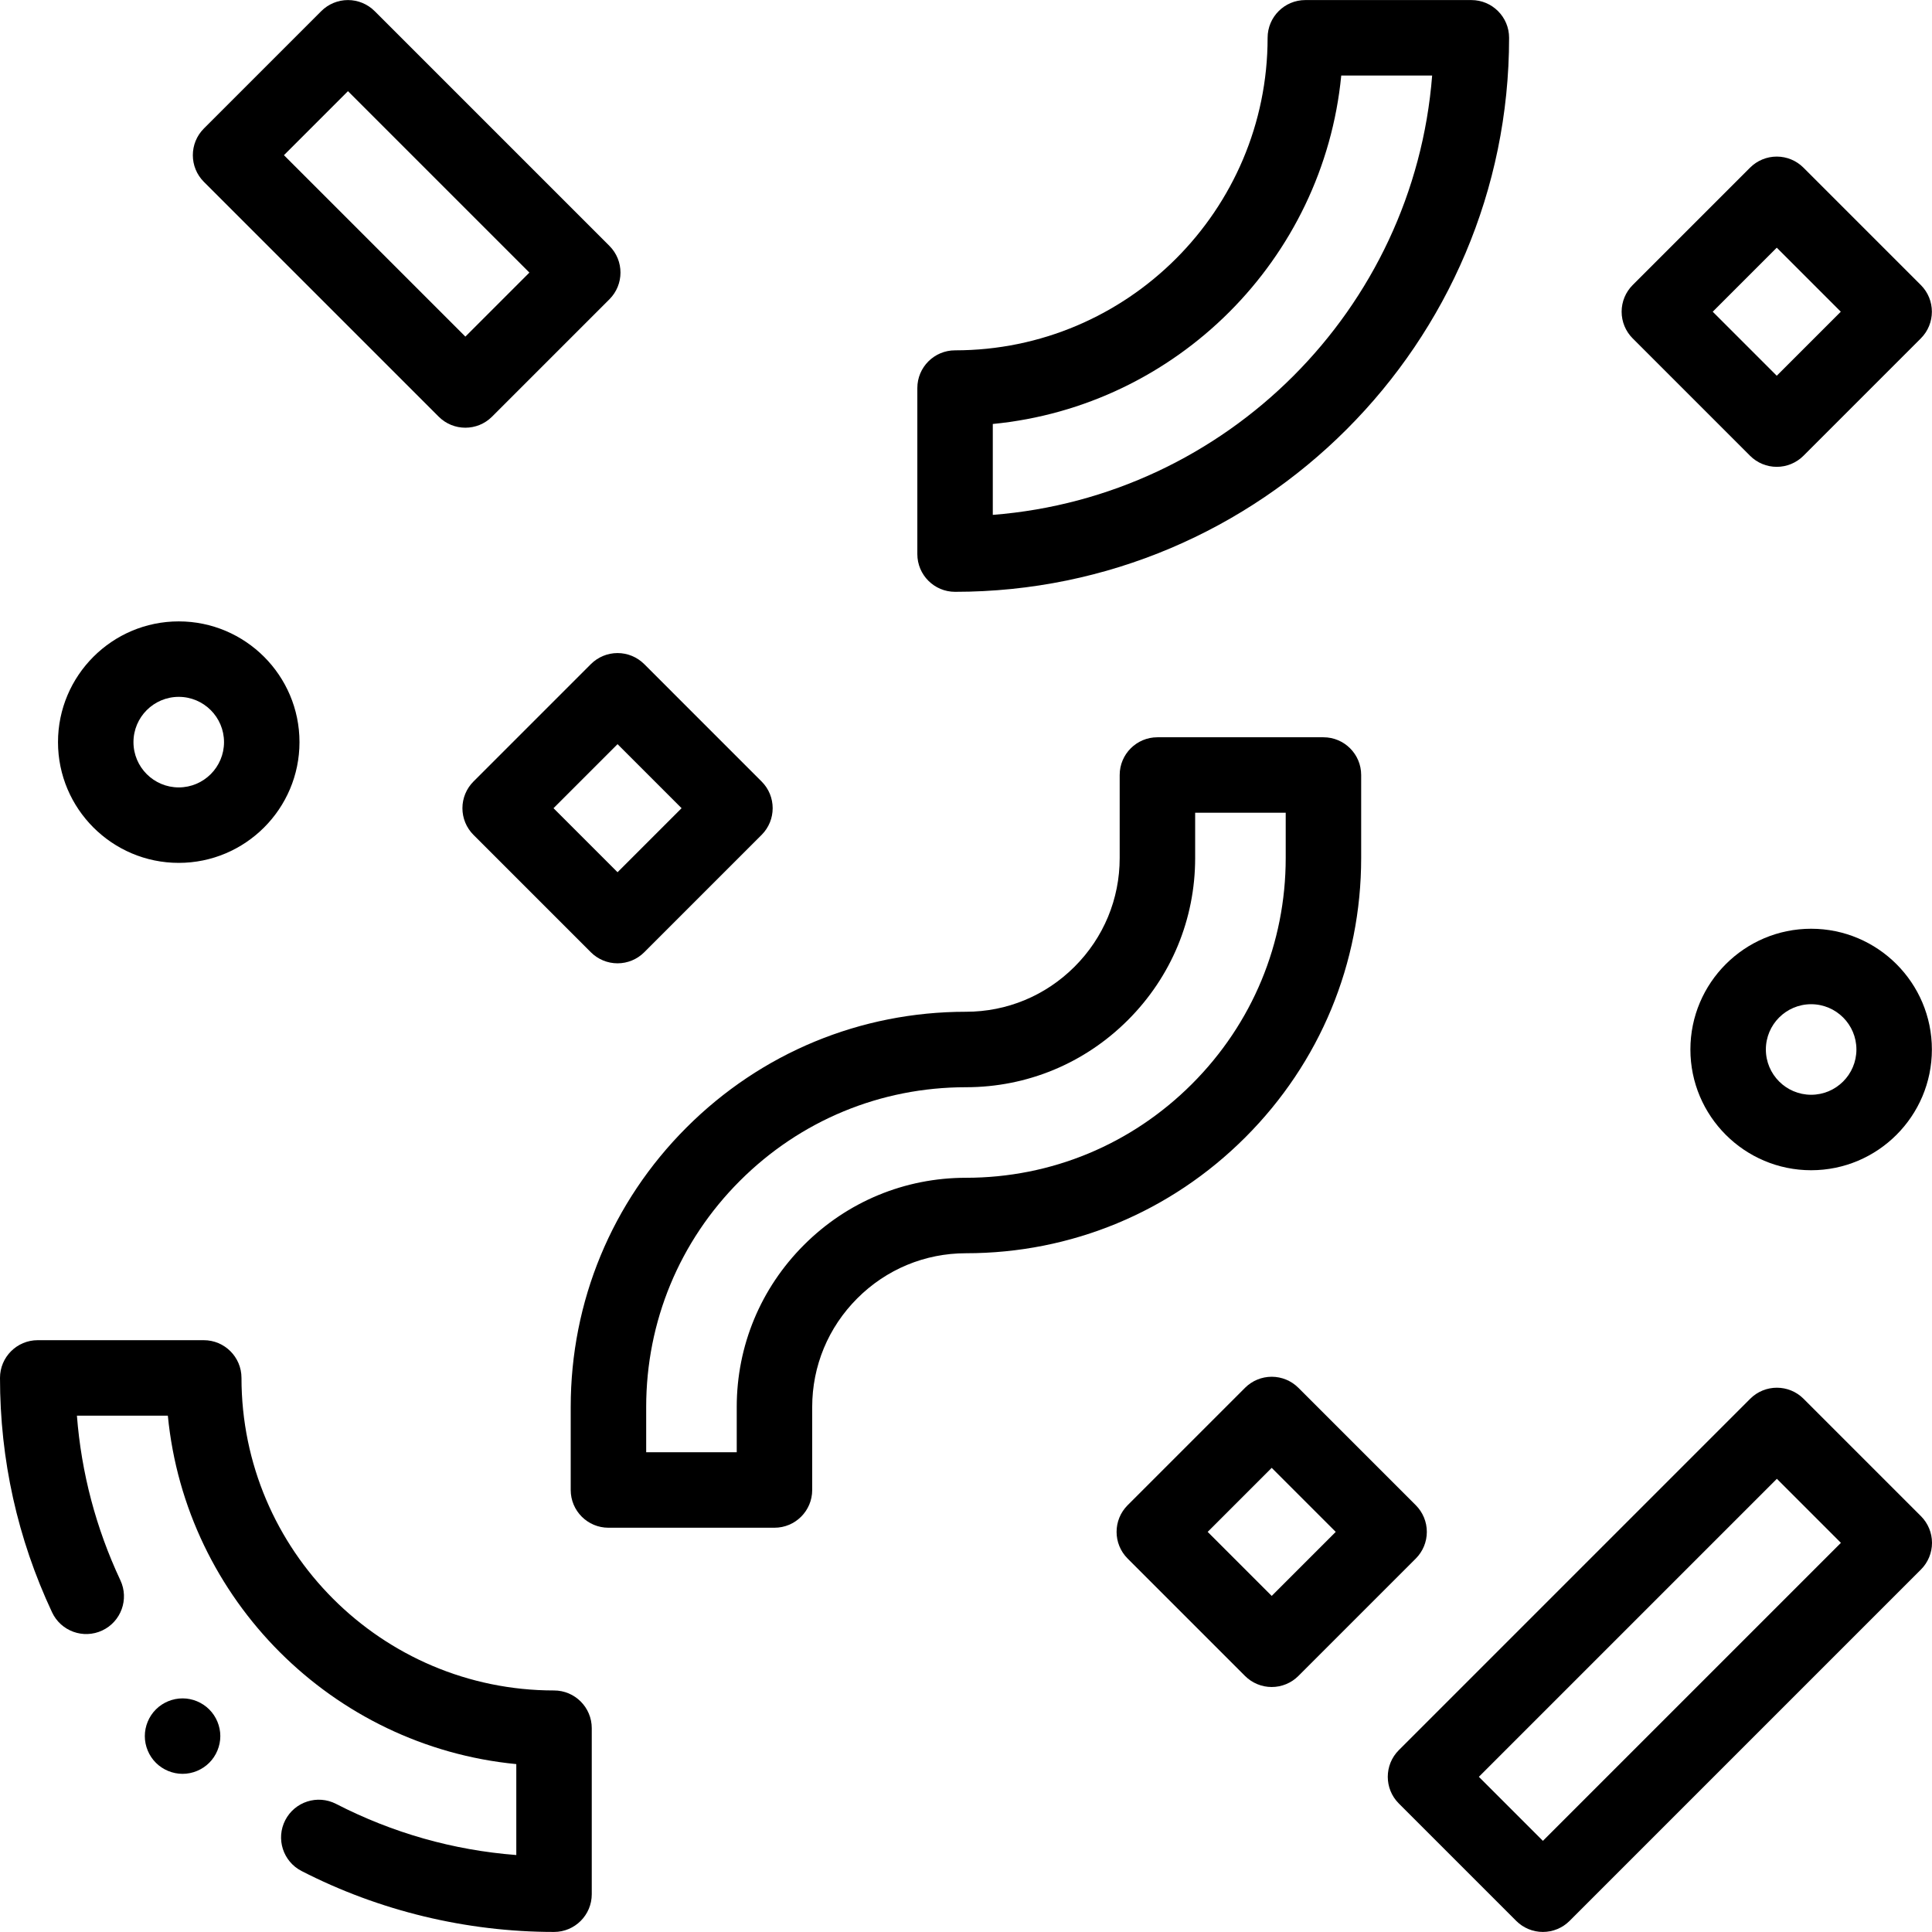
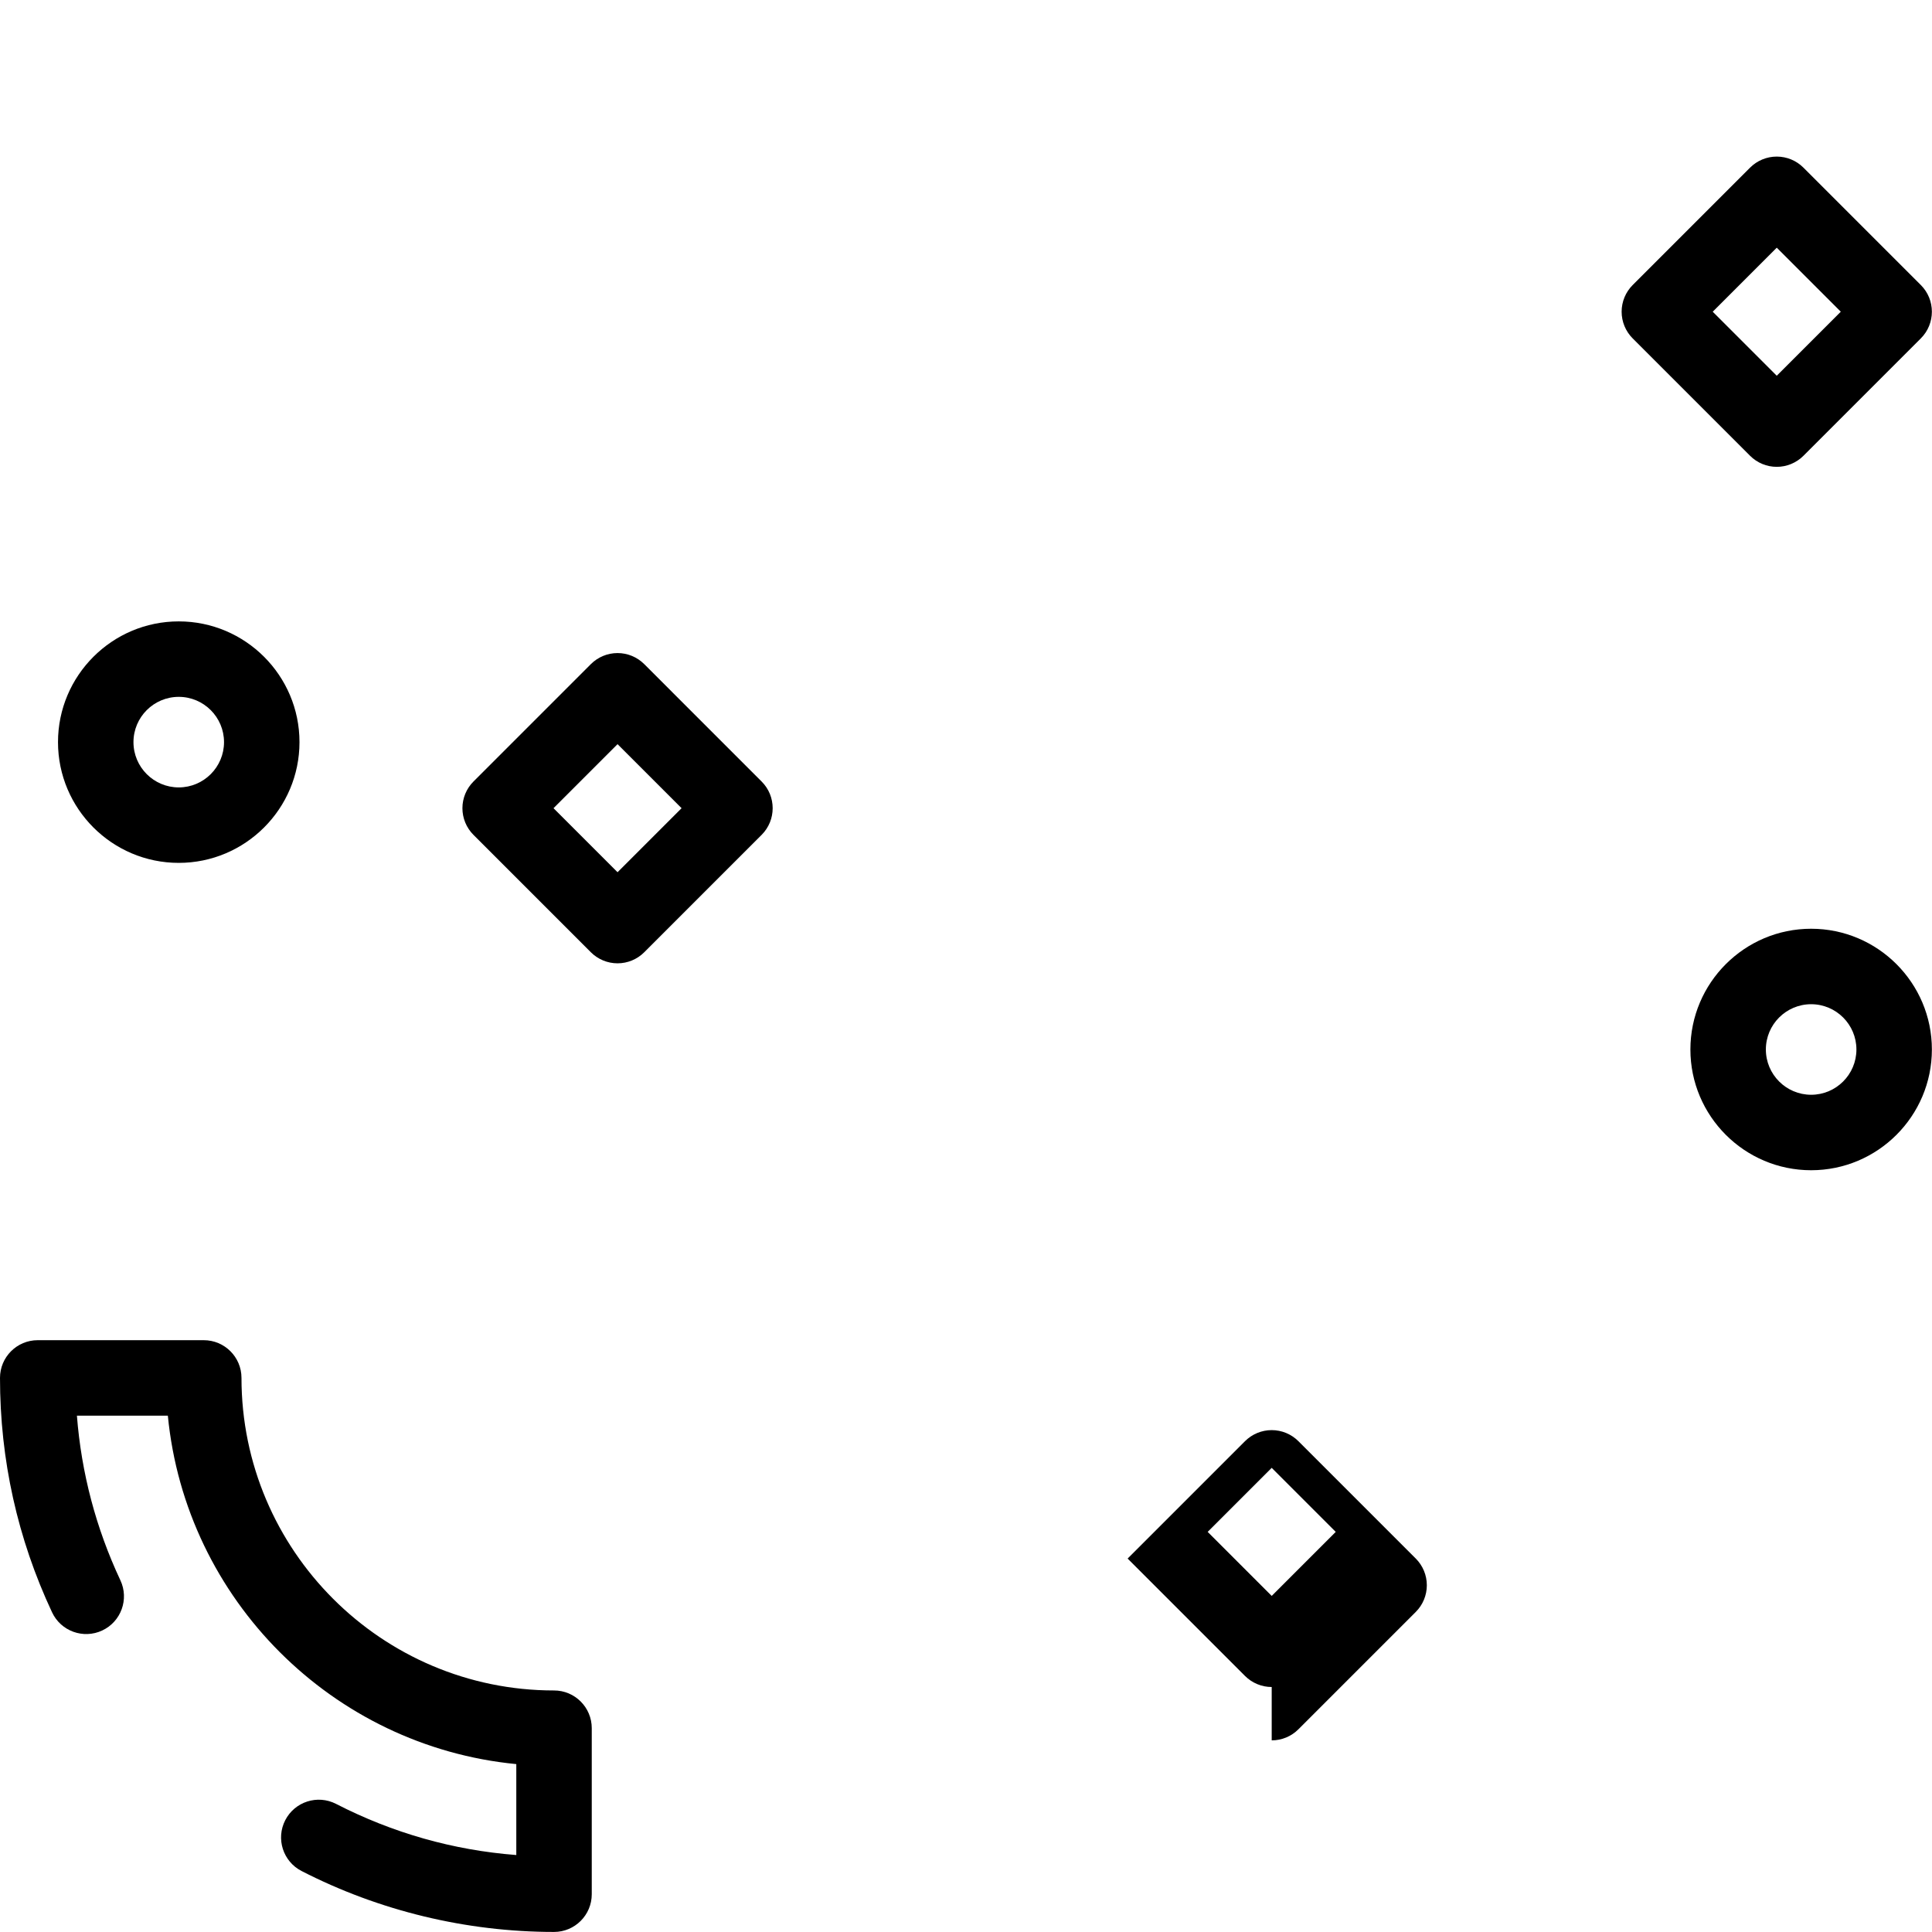
<svg xmlns="http://www.w3.org/2000/svg" id="Layer_1" height="512" viewBox="0 0 512.031 512.031" width="512">
  <g id="XMLID_1344_">
    <g id="XMLID_1393_">
      <g id="XMLID_2152_">
-         <path id="XMLID_167_" d="m205.254 404.889h-44c-5.522 0-10-4.477-10-10v-22c0-27.978 10.896-54.282 30.679-74.066 19.784-19.784 46.088-30.68 74.066-30.68 10.863 0 21.09-4.244 28.797-11.951 7.706-7.707 11.95-17.933 11.95-28.795v-22c0-5.523 4.478-10 10-10h44c5.522 0 10 4.477 10 10v22c0 27.938-10.906 54.231-30.71 74.036-19.805 19.804-46.097 30.71-74.035 30.71-10.863 0-21.09 4.244-28.797 11.951-7.706 7.707-11.95 17.933-11.95 28.795v22c0 5.523-4.478 10-10 10zm-34-20h24v-12c-.001-16.205 6.324-31.454 17.809-42.938 11.483-11.484 26.732-17.809 42.937-17.809h.002c22.596 0 43.866-8.826 59.893-24.853 16.026-16.026 24.853-37.296 24.853-59.893v-12h-24v12c.001 16.205-6.324 31.454-17.809 42.938-11.483 11.484-26.732 17.809-42.937 17.809-.001 0-.001 0-.002 0-22.636 0-43.917 8.816-59.924 24.822-16.006 16.006-24.821 37.288-24.821 59.924v12z" />
-       </g>
+         </g>
    </g>
    <g id="XMLID_2013_">
      <path id="XMLID_164_" d="m163.667 255.305c-2.652 0-5.195-1.054-7.071-2.929l-31.113-31.113c-1.875-1.875-2.929-4.419-2.929-7.071s1.054-5.196 2.929-7.071l31.113-31.113c1.876-1.875 4.419-2.929 7.071-2.929s5.195 1.054 7.071 2.929l31.112 31.113c3.905 3.905 3.905 10.236 0 14.142l-31.112 31.113c-1.876 1.875-4.419 2.929-7.071 2.929zm-16.971-41.113 16.971 16.971 16.971-16.971-16.971-16.971z" />
    </g>
    <g id="XMLID_1381_">
-       <path id="XMLID_161_" d="m337.036 447.102c-2.652 0-5.195-1.054-7.071-2.929l-31.112-31.113c-3.905-3.905-3.905-10.236 0-14.142l31.112-31.113c1.876-1.875 4.419-2.929 7.071-2.929s5.195 1.054 7.071 2.929l31.113 31.113c1.875 1.875 2.929 4.419 2.929 7.071s-1.054 5.196-2.929 7.071l-31.113 31.113c-1.876 1.875-4.419 2.929-7.071 2.929zm-16.971-41.113 16.971 16.971 16.971-16.971-16.971-16.971z" />
+       <path id="XMLID_161_" d="m337.036 447.102c-2.652 0-5.195-1.054-7.071-2.929l-31.112-31.113l31.112-31.113c1.876-1.875 4.419-2.929 7.071-2.929s5.195 1.054 7.071 2.929l31.113 31.113c1.875 1.875 2.929 4.419 2.929 7.071s-1.054 5.196-2.929 7.071l-31.113 31.113c-1.876 1.875-4.419 2.929-7.071 2.929zm-16.971-41.113 16.971 16.971 16.971-16.971-16.971-16.971z" />
    </g>
    <g id="XMLID_1347_">
      <path id="XMLID_158_" d="m470.888 123.725c-2.652 0-5.195-1.054-7.071-2.929l-31.113-31.113c-1.875-1.875-2.929-4.419-2.929-7.071s1.054-5.196 2.929-7.071l31.113-31.113c1.876-1.875 4.419-2.929 7.071-2.929s5.195 1.054 7.071 2.929l31.112 31.113c3.905 3.905 3.905 10.236 0 14.142l-31.112 31.113c-1.876 1.875-4.419 2.929-7.071 2.929zm-16.971-41.113 16.971 16.971 16.971-16.971-16.971-16.971z" />
    </g>
    <g id="XMLID_1924_">
-       <path id="XMLID_155_" d="m408.909 512.016c-2.652 0-5.195-1.054-7.071-2.929l-31.112-31.113c-3.905-3.905-3.905-10.237 0-14.142l93.121-93.122c3.906-3.904 10.236-3.905 14.143 0l31.113 31.113c1.875 1.875 2.929 4.419 2.929 7.071s-1.054 5.196-2.929 7.071l-93.122 93.122c-1.877 1.875-4.419 2.929-7.072 2.929zm-16.971-41.113 16.971 16.971 78.979-78.979-16.971-16.971z" />
-     </g>
+       </g>
    <g id="XMLID_2110_">
-       <path id="XMLID_152_" d="m123.333 113.354c-2.56 0-5.118-.976-7.071-2.929l-62.226-62.225c-3.905-3.905-3.905-10.237 0-14.142l31.112-31.113c1.876-1.875 4.419-2.929 7.071-2.929s5.195 1.054 7.071 2.929l62.226 62.226c3.905 3.905 3.905 10.237 0 14.143l-31.112 31.112c-1.953 1.951-4.511 2.928-7.071 2.928zm-48.083-72.226 48.083 48.083 16.97-16.97-48.083-48.083z" />
-     </g>
+       </g>
    <g id="XMLID_2040_">
      <path id="XMLID_149_" d="m480 310.143c-17.645 0-32-14.355-32-32s14.355-32 32-32 32 14.355 32 32-14.355 32-32 32zm0-44c-6.617 0-12 5.383-12 12s5.383 12 12 12 12-5.383 12-12-5.383-12-12-12z" />
    </g>
    <g id="XMLID_1346_">
      <path id="XMLID_146_" d="m47.372 228.685c-17.645 0-32-14.355-32-32s14.355-32 32-32 32 14.355 32 32-14.355 32-32 32zm0-44c-6.617 0-12 5.383-12 12s5.383 12 12 12 12-5.383 12-12-5.383-12-12-12z" />
    </g>
    <g id="XMLID_1526_">
      <path id="XMLID_145_" d="m146.832 512.016c-23.218 0-46.355-5.584-66.912-16.15-4.912-2.524-6.848-8.553-4.322-13.465 2.524-4.913 8.552-6.848 13.465-4.323 15.022 7.721 31.051 12.265 47.77 13.555v-24.099c-48.733-4.726-87.624-43.616-92.35-92.35h-24.098c1.176 15.161 5.038 29.8 11.523 43.637 2.344 5.001.19 10.955-4.811 13.299-5.003 2.344-10.955.19-13.299-4.811-9.155-19.535-13.798-40.437-13.798-62.125 0-5.523 4.478-10 10-10h44c5.522 0 10 4.477 10 10 0 45.674 37.158 82.832 82.832 82.832 5.522 0 10 4.477 10 10v44c0 5.523-4.478 10-10 10z" />
    </g>
    <g id="XMLID_1343_">
-       <path id="XMLID_142_" d="m253.118 156.848c-5.522 0-10-4.477-10-10v-44c0-5.523 4.478-10 10-10 45.674 0 82.832-37.158 82.832-82.832 0-5.523 4.478-10 10-10h44c5.522 0 10 4.477 10 10 0 80.963-65.868 146.832-146.832 146.832zm10-44.483v24.092c61.983-4.855 111.587-54.459 116.441-116.442h-24.092c-4.725 48.735-43.615 87.624-92.349 92.35z" />
-     </g>
+       </g>
    <g id="XMLID_1525_">
-       <path id="XMLID_140_" d="m48.39 470.115c-2.64 0-5.21-1.07-7.08-2.93-1.859-1.86-2.93-4.44-2.93-7.07s1.07-5.21 2.93-7.07 4.44-2.93 7.08-2.93c2.63 0 5.2 1.07 7.061 2.93 1.869 1.86 2.939 4.44 2.939 7.07s-1.07 5.21-2.939 7.07c-1.861 1.86-4.431 2.93-7.061 2.93z" />
-     </g>
+       </g>
  </g>
</svg>